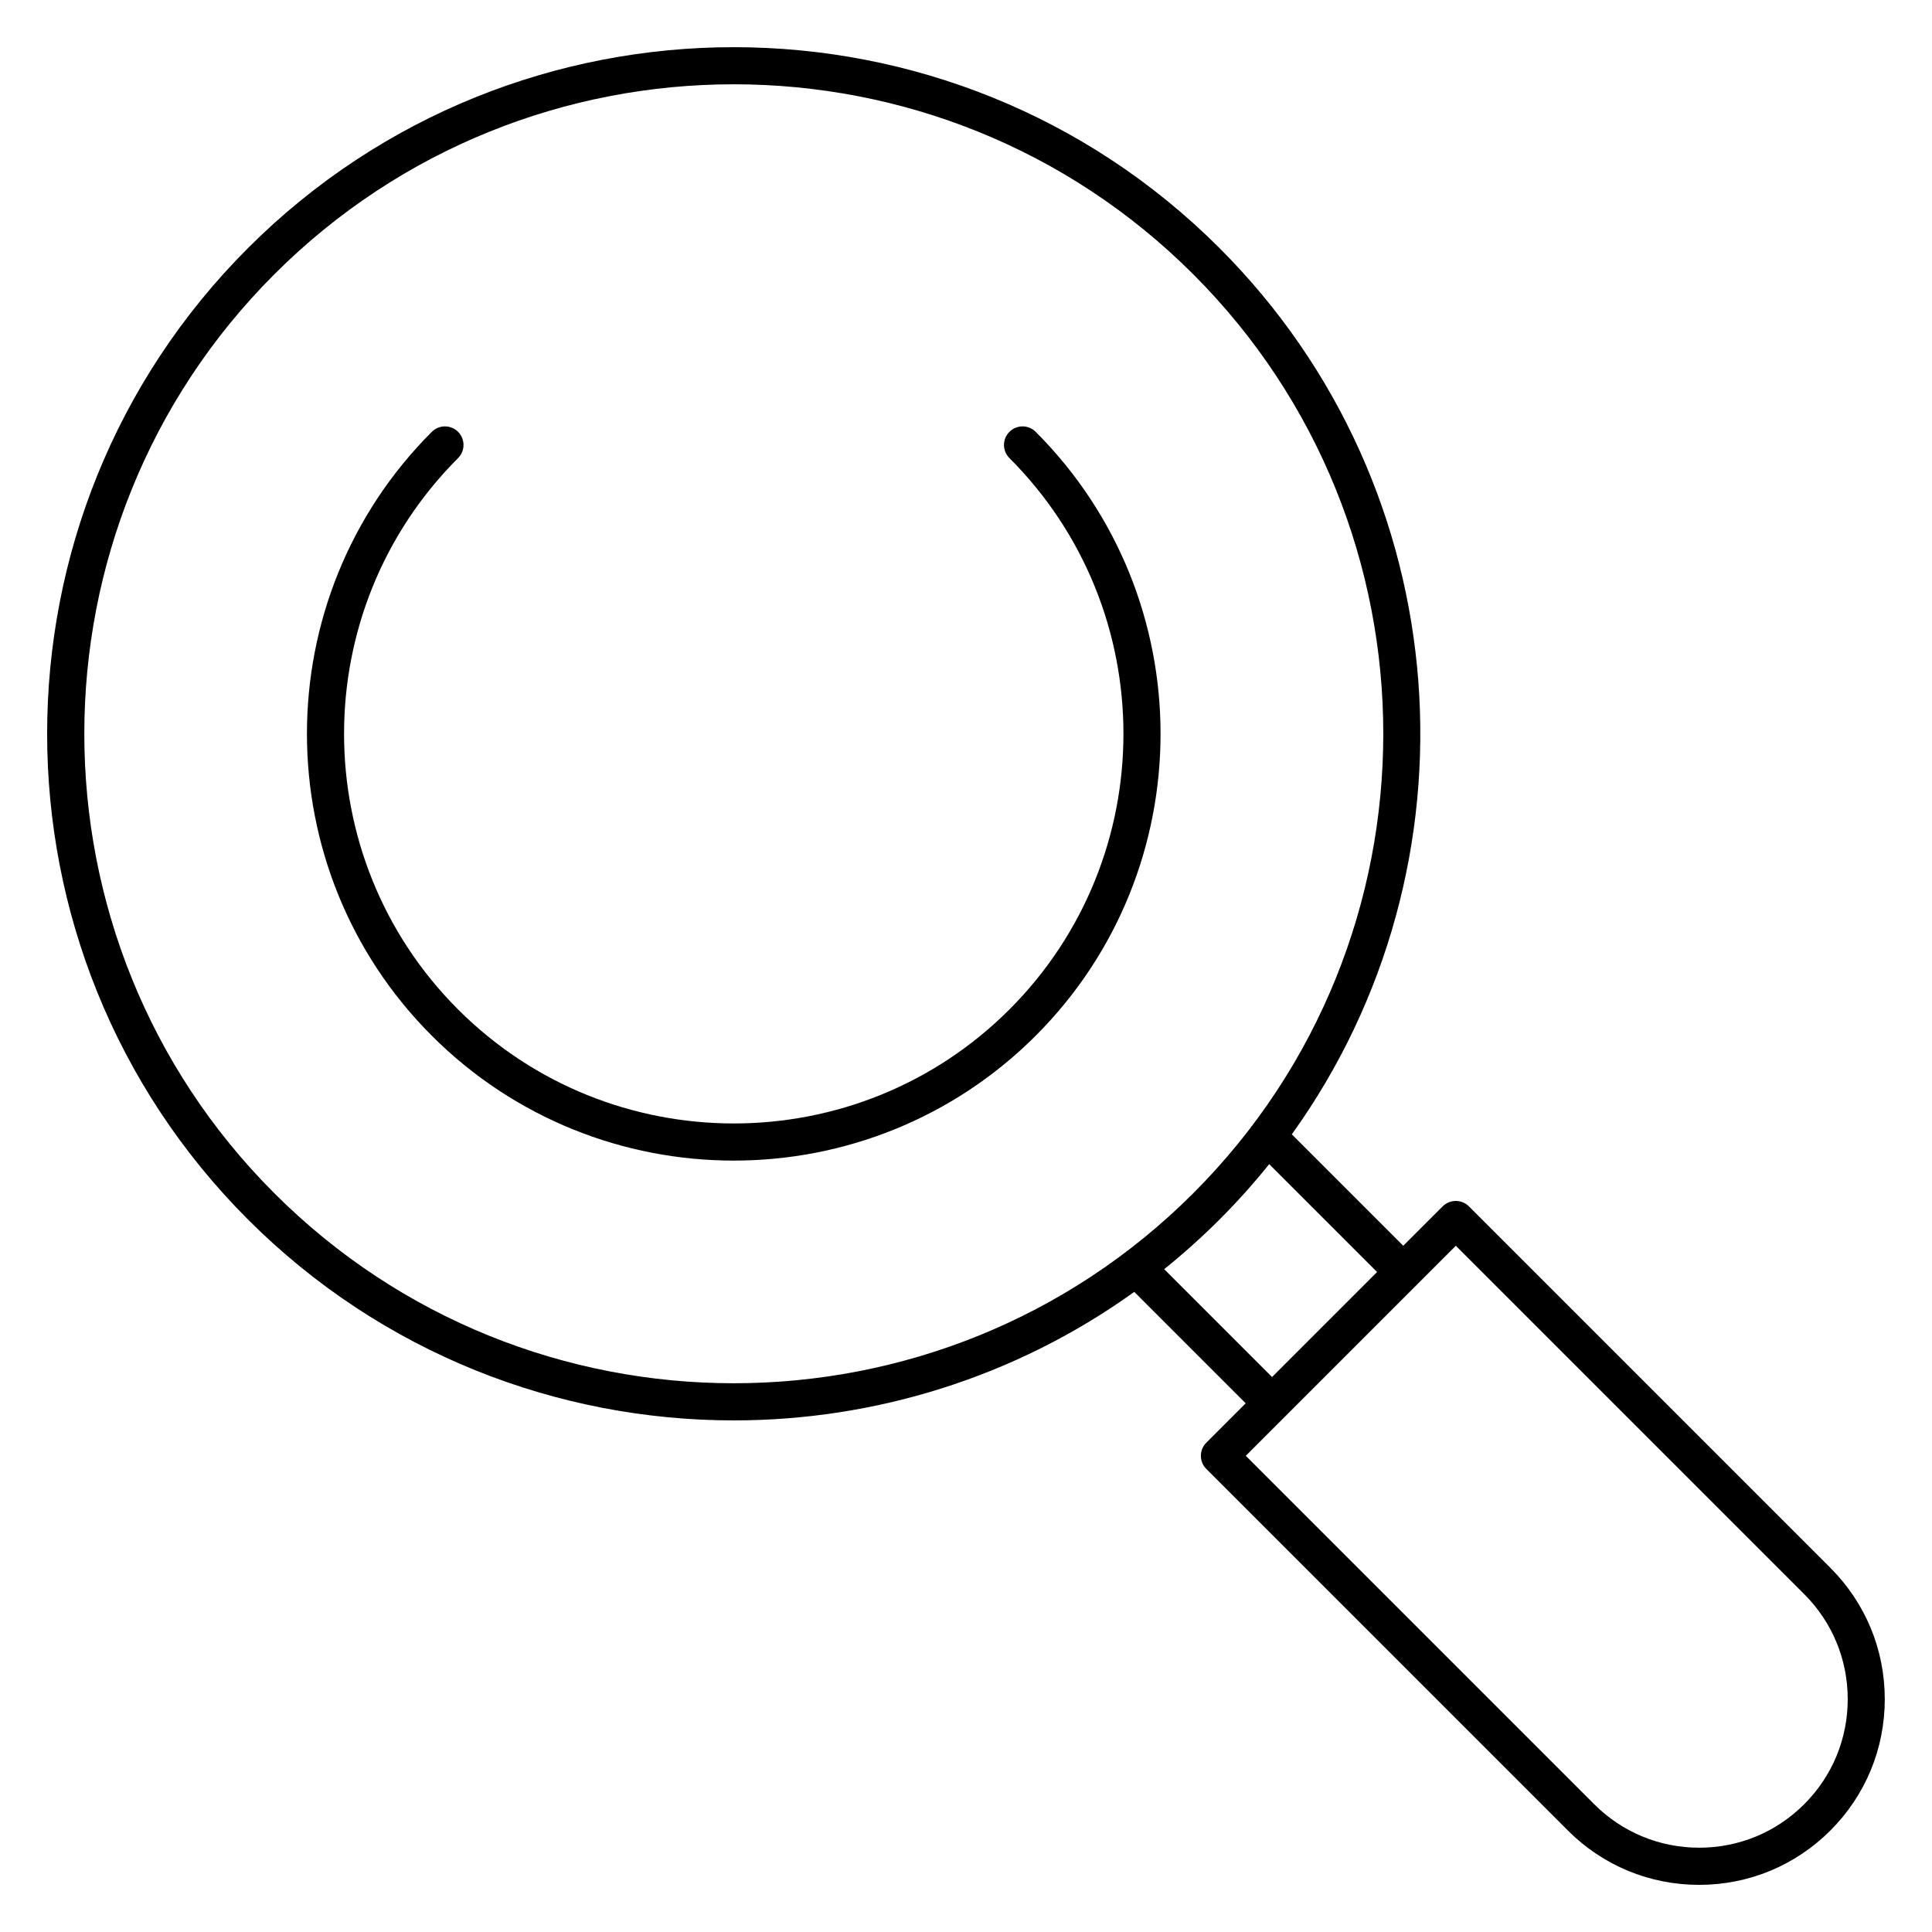
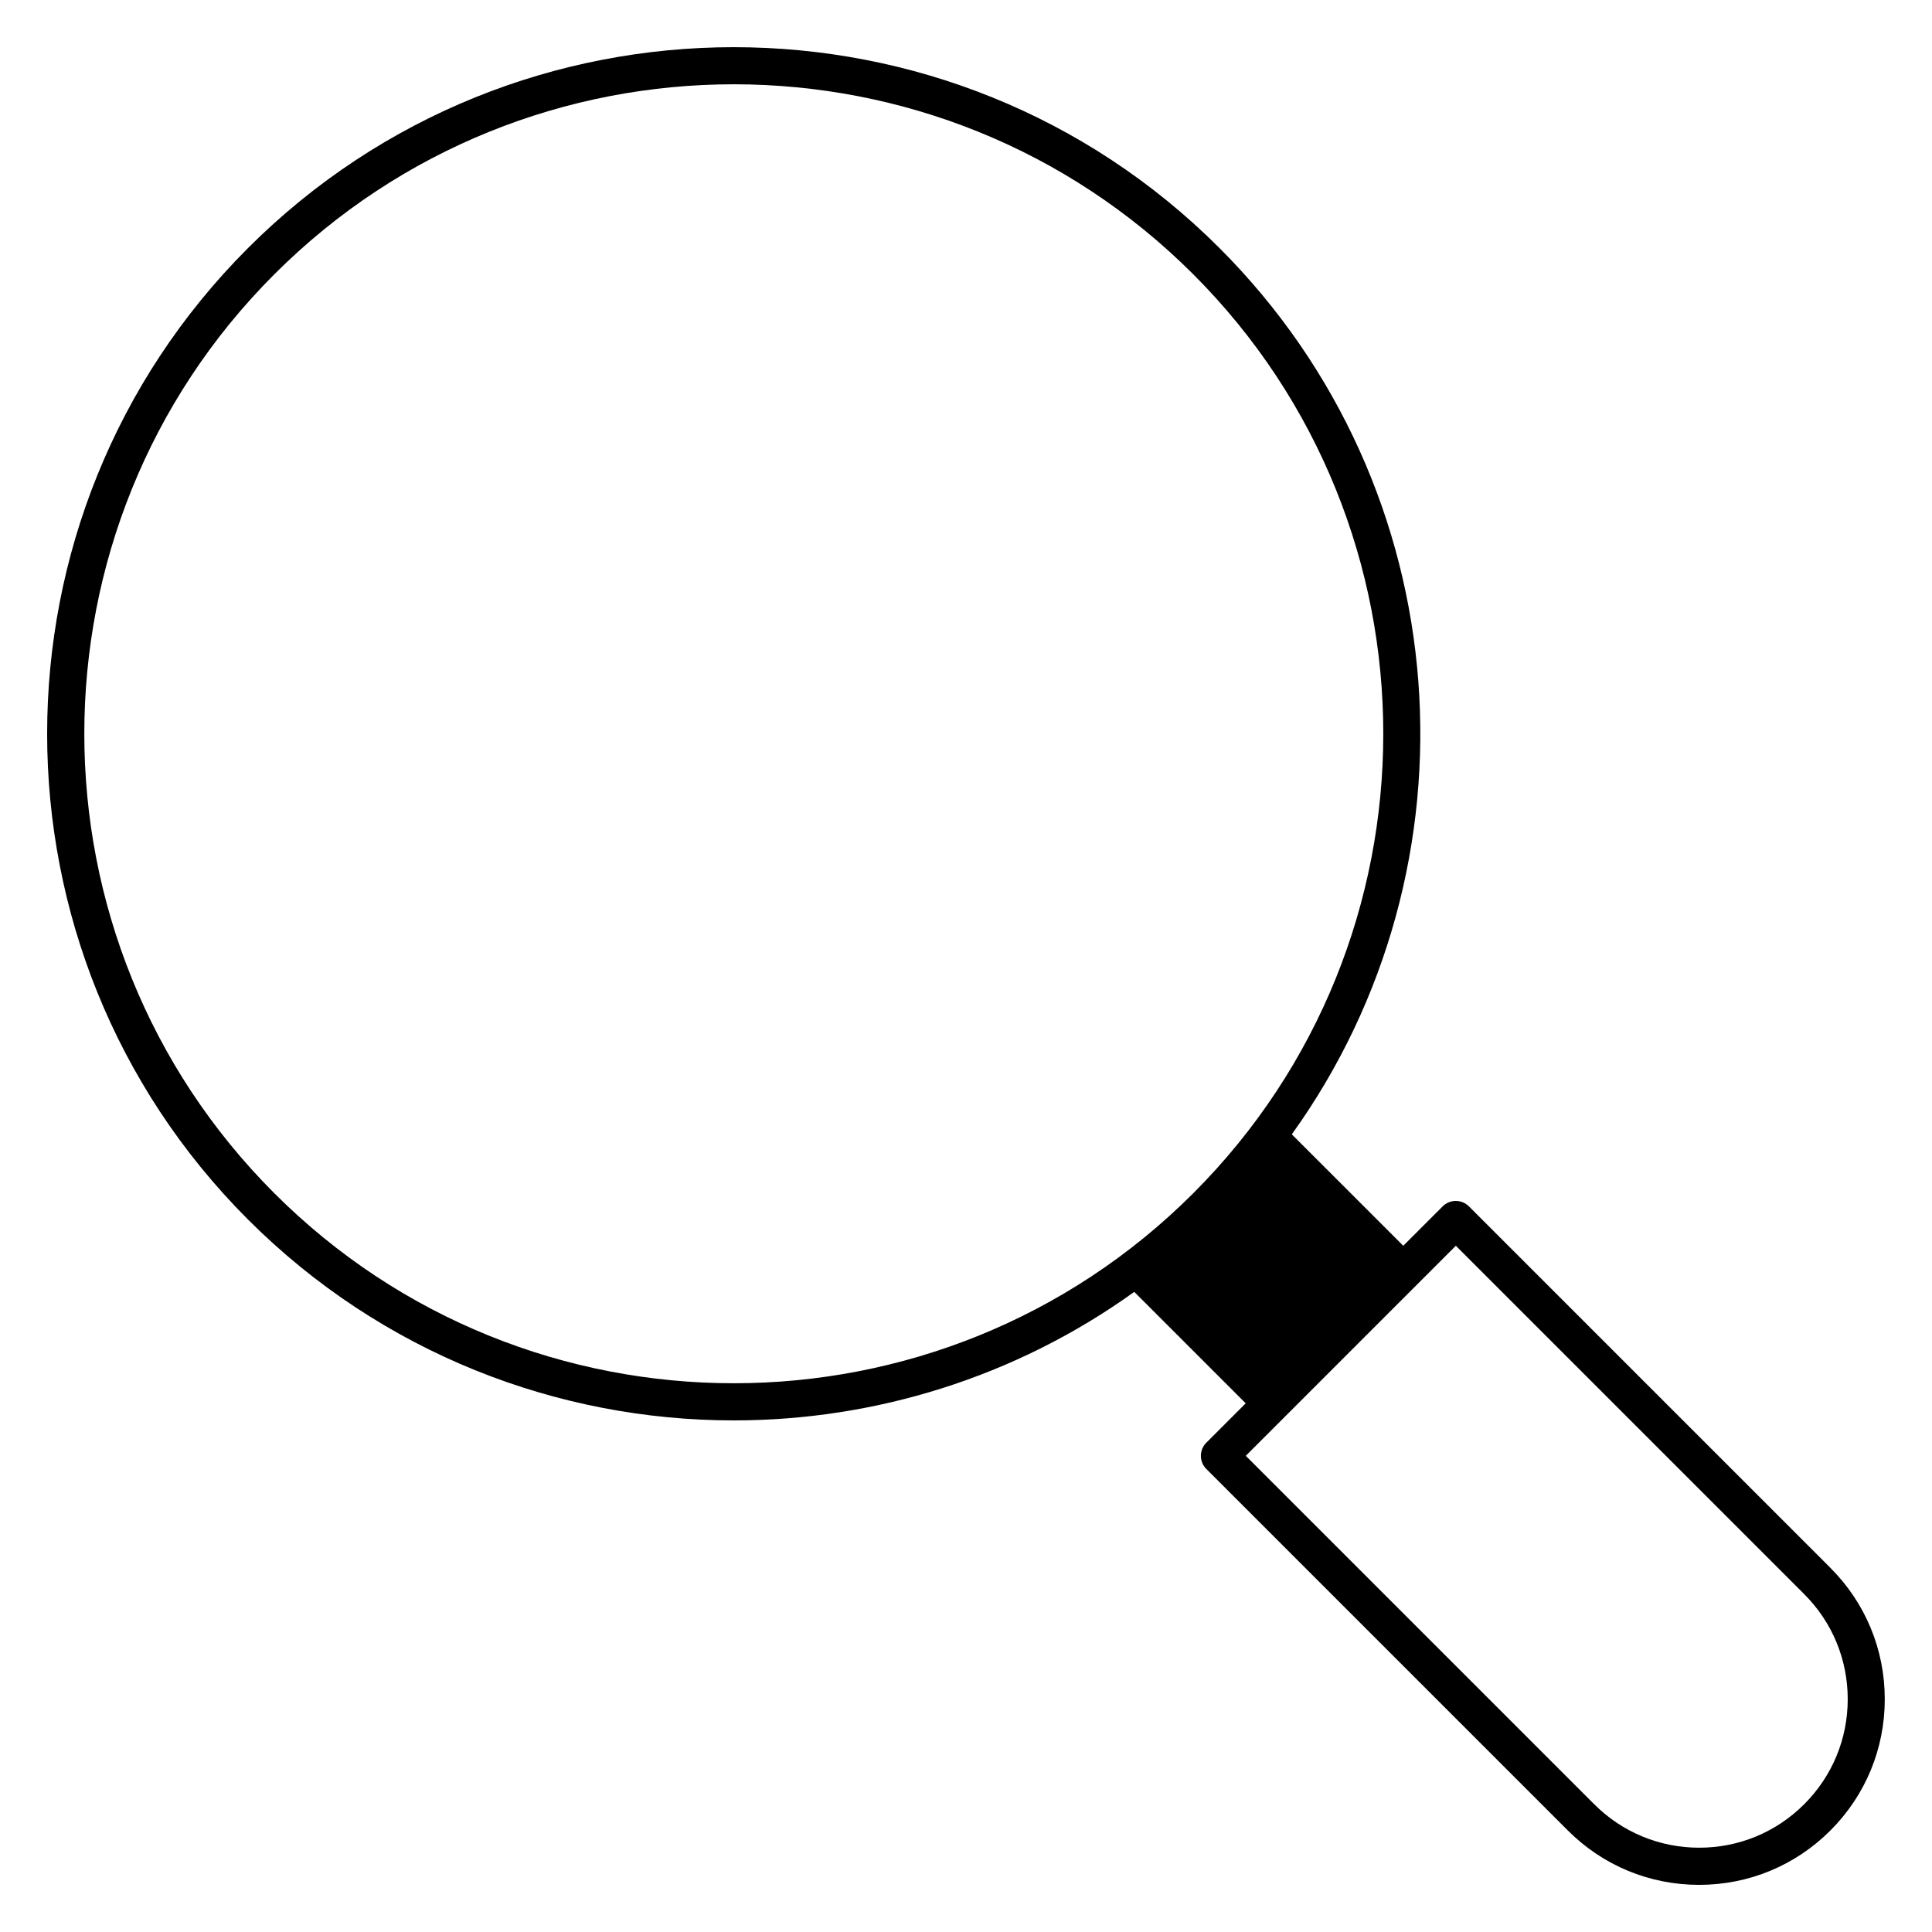
<svg xmlns="http://www.w3.org/2000/svg" fill="#000000" width="800px" height="800px" version="1.1" viewBox="144 144 512 512">
  <g>
-     <path d="m629.09 559.51-95.809-95.809c-0.922-0.922-2.172-1.441-3.481-1.441-1.305 0-2.555 0.52-3.481 1.441l-10.438 10.438-29.535-29.531c51.082-71.09 44.699-171-19.172-234.87-70.977-70.98-186.46-70.98-257.45 0-70.977 70.977-70.977 186.46 0 257.45 35.488 35.488 82.105 53.234 128.72 53.234 37.281 0 74.559-11.359 106.15-34.059l29.531 29.531-10.438 10.438c-1.922 1.922-1.922 5.035 0 6.957l95.809 95.809c9.293 9.293 21.648 14.41 34.789 14.41 13.141 0 25.496-5.117 34.789-14.41s14.41-21.648 14.41-34.789c0.004-13.148-5.109-25.504-14.402-34.797zm-412.39-99.289c-67.141-67.141-67.141-176.39 0-243.53 33.57-33.57 77.668-50.355 121.76-50.355 44.098 0 88.191 16.785 121.77 50.355 67.141 67.141 67.141 176.39 0 243.53s-176.39 67.141-243.53 0zm235.82 20.121c5.066-4.078 9.969-8.461 14.672-13.16 4.703-4.703 9.082-9.605 13.16-14.672l28.586 28.586-27.832 27.832zm169.62 141.79c-7.434 7.434-17.32 11.527-27.832 11.527s-20.398-4.094-27.832-11.527l-92.328-92.328 55.664-55.664 92.328 92.328c7.434 7.434 11.527 17.32 11.527 27.832 0 10.516-4.094 20.398-11.527 27.832z" />
-     <path d="m411.51 258.44c-1.922 1.922-1.922 5.035 0 6.957 40.285 40.285 40.285 105.83 0 146.12-20.145 20.145-46.598 30.215-73.059 30.211-26.453-0.004-52.918-10.074-73.059-30.211-40.285-40.285-40.285-105.83 0-146.12 1.922-1.922 1.922-5.035 0-6.957s-5.035-1.922-6.957 0c-44.121 44.121-44.121 115.91 0 160.04 22.059 22.059 51.039 33.09 80.016 33.09s57.957-11.031 80.016-33.09c44.121-44.121 44.121-115.91 0-160.04-1.918-1.922-5.031-1.922-6.957 0z" />
+     <path d="m629.09 559.51-95.809-95.809c-0.922-0.922-2.172-1.441-3.481-1.441-1.305 0-2.555 0.52-3.481 1.441l-10.438 10.438-29.535-29.531c51.082-71.09 44.699-171-19.172-234.87-70.977-70.98-186.46-70.98-257.45 0-70.977 70.977-70.977 186.46 0 257.45 35.488 35.488 82.105 53.234 128.72 53.234 37.281 0 74.559-11.359 106.15-34.059l29.531 29.531-10.438 10.438c-1.922 1.922-1.922 5.035 0 6.957l95.809 95.809c9.293 9.293 21.648 14.41 34.789 14.41 13.141 0 25.496-5.117 34.789-14.41s14.41-21.648 14.41-34.789c0.004-13.148-5.109-25.504-14.402-34.797zm-412.39-99.289c-67.141-67.141-67.141-176.39 0-243.53 33.57-33.57 77.668-50.355 121.76-50.355 44.098 0 88.191 16.785 121.77 50.355 67.141 67.141 67.141 176.39 0 243.53s-176.39 67.141-243.53 0zm235.82 20.121c5.066-4.078 9.969-8.461 14.672-13.16 4.703-4.703 9.082-9.605 13.16-14.672zm169.62 141.79c-7.434 7.434-17.32 11.527-27.832 11.527s-20.398-4.094-27.832-11.527l-92.328-92.328 55.664-55.664 92.328 92.328c7.434 7.434 11.527 17.32 11.527 27.832 0 10.516-4.094 20.398-11.527 27.832z" />
  </g>
</svg>